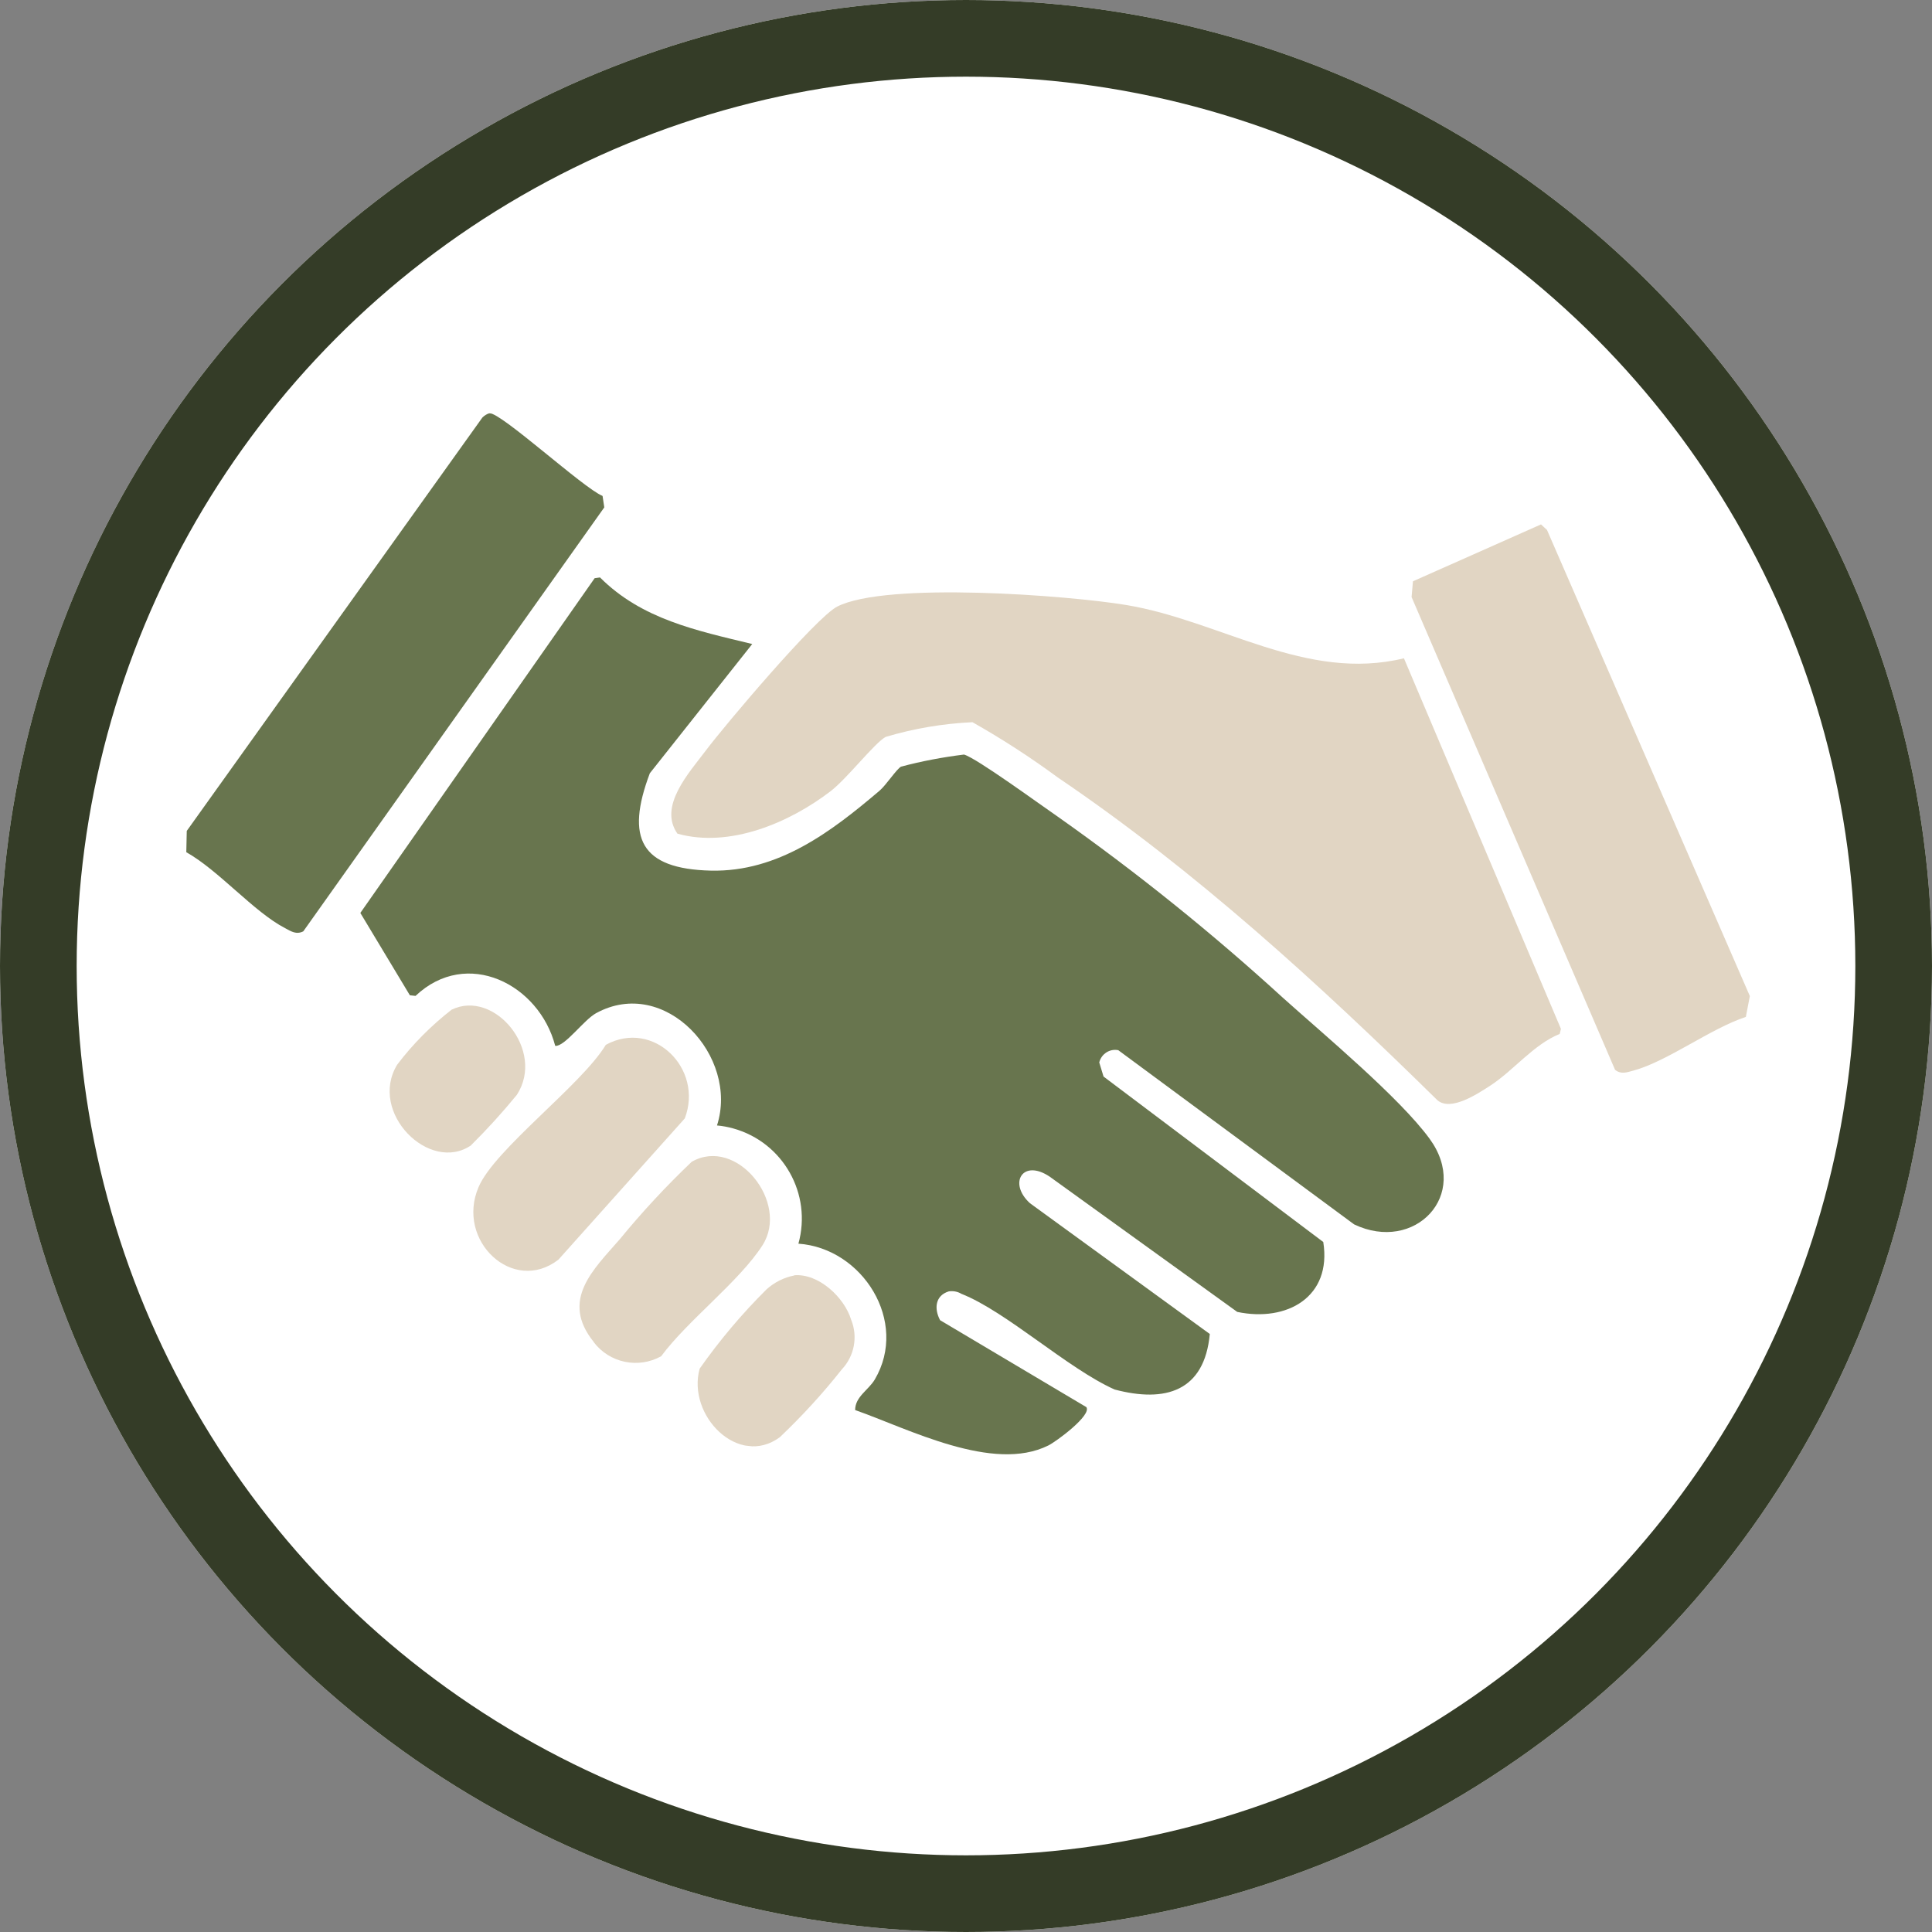
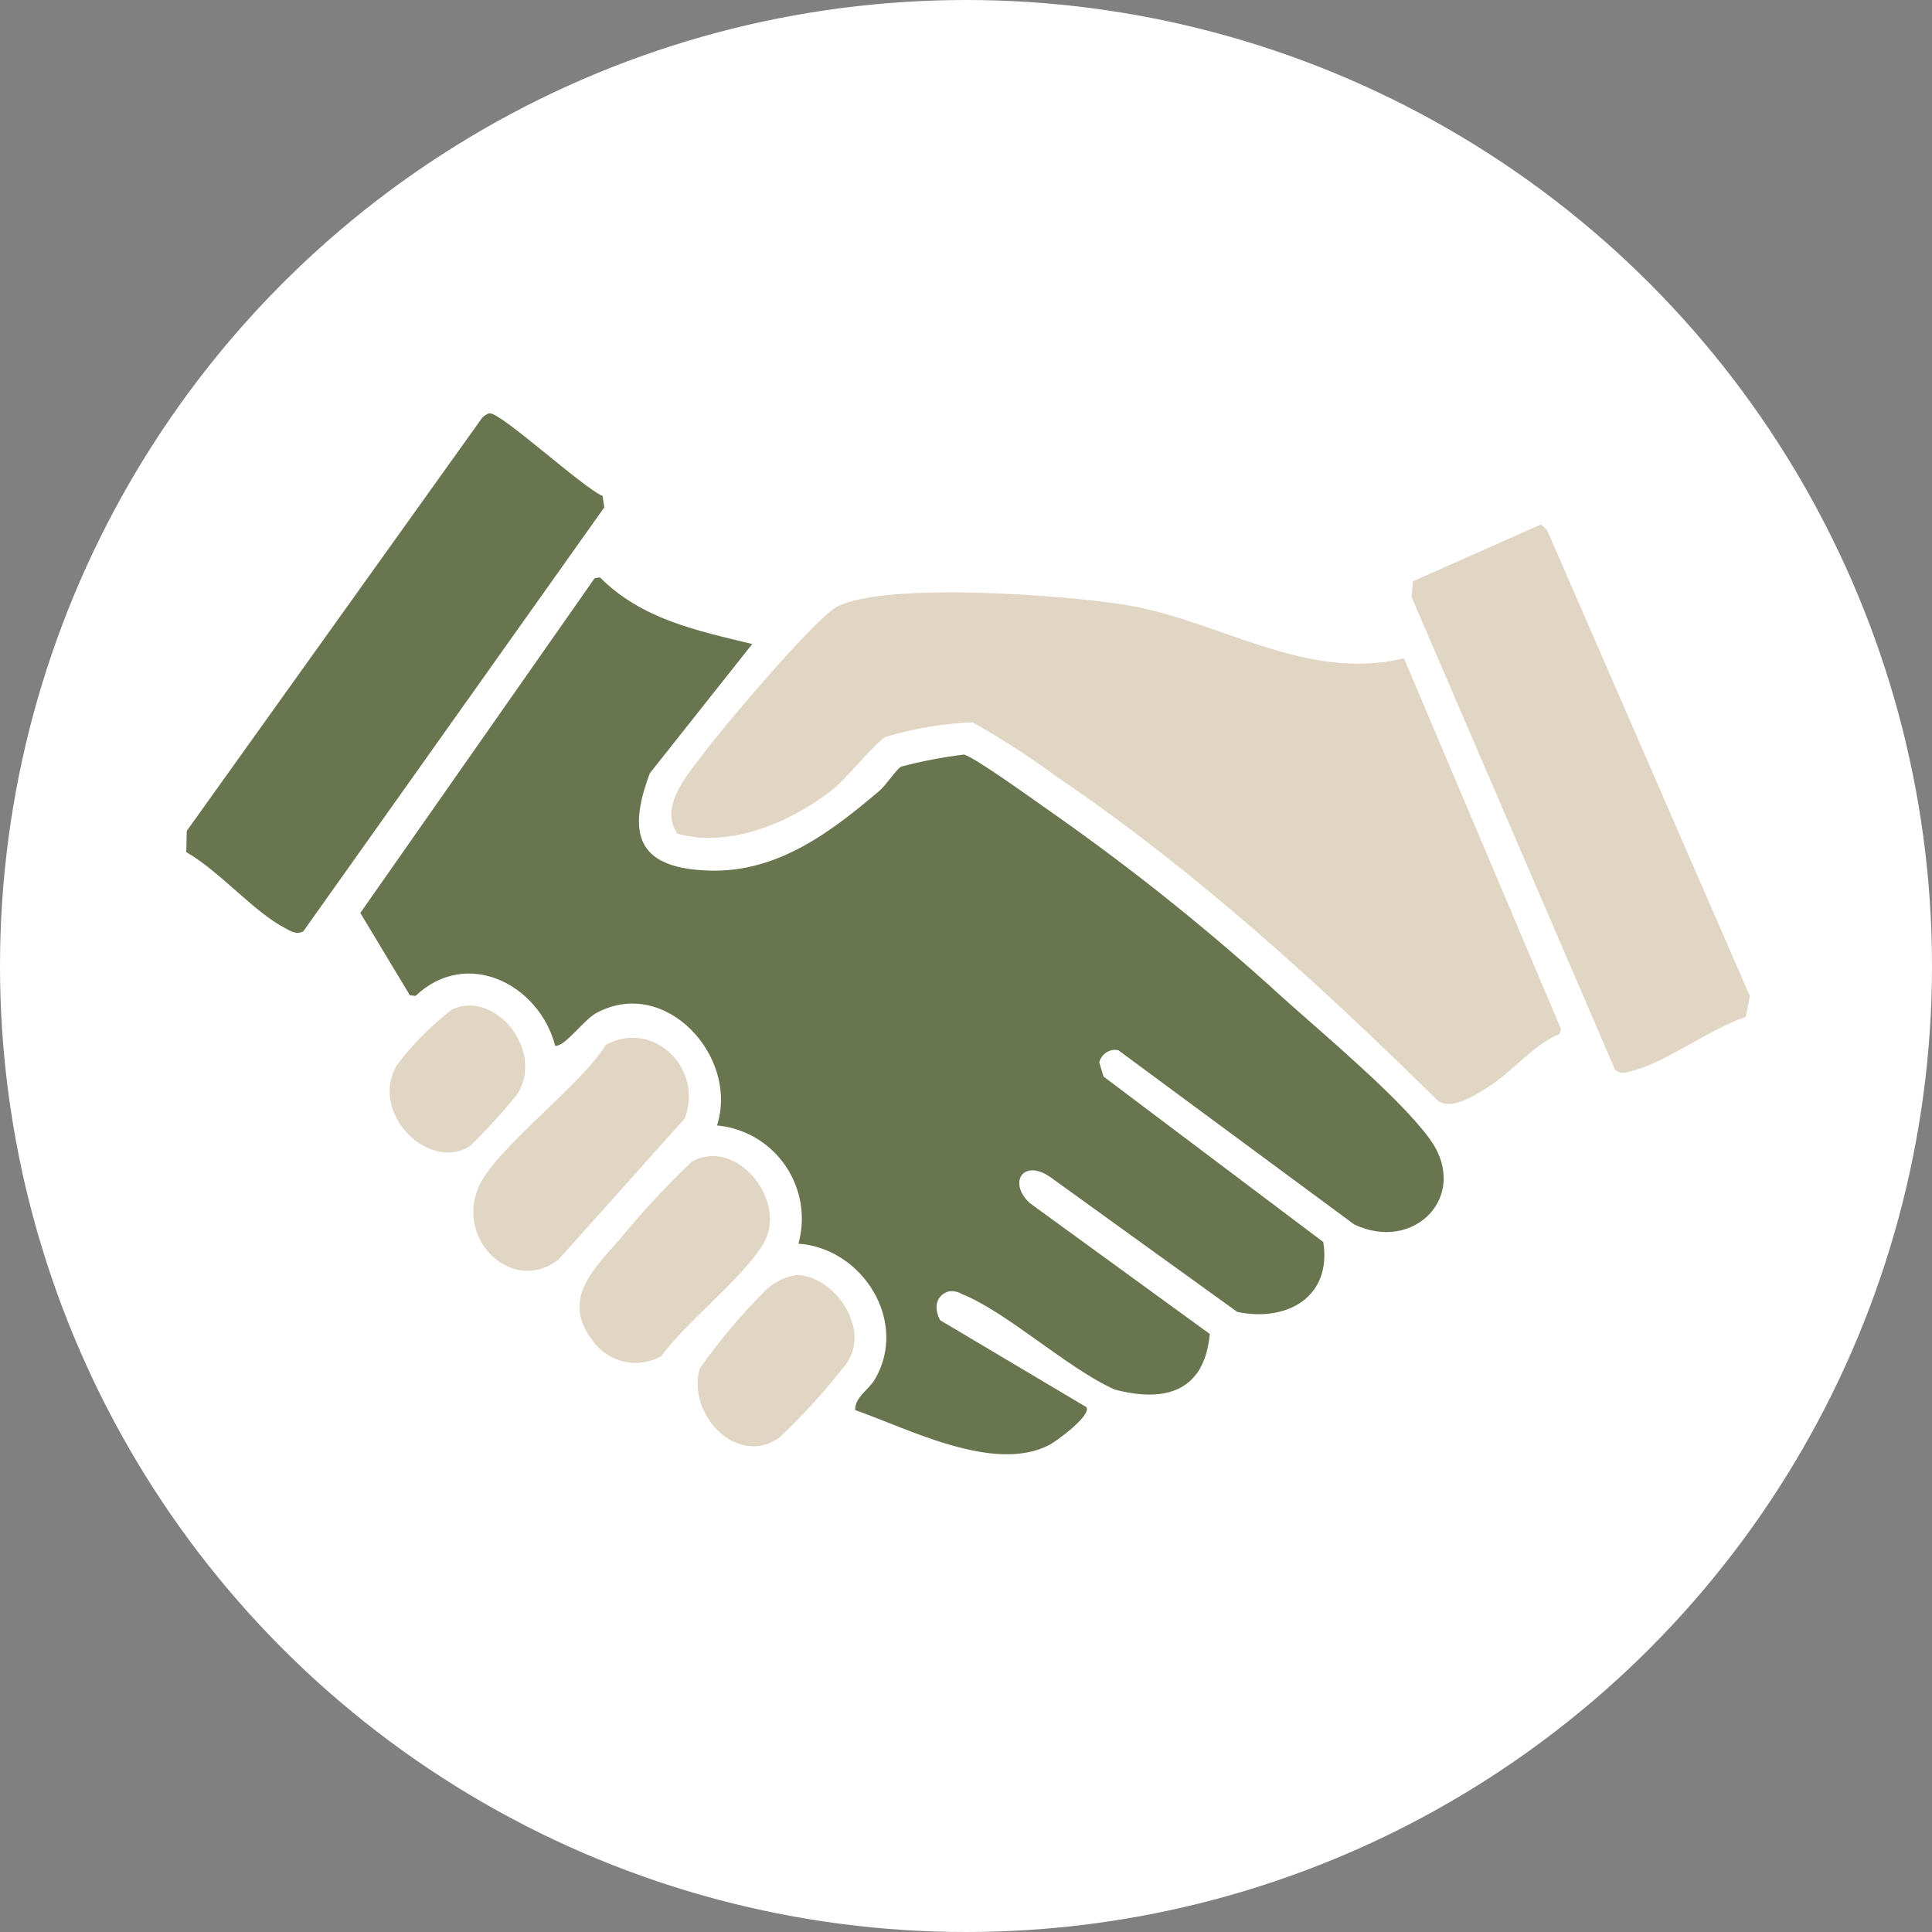
<svg xmlns="http://www.w3.org/2000/svg" id="Layer_2" width="126" height="126" viewBox="0 0 126 126">
  <rect x="0" y="0" width="126" height="126" fill="#808080" stroke="none" />
  <defs>
    <clipPath id="clippath">
      <rect x="30.2" y="11.74" width="65.2" height="102.51" transform="translate(-6.44 118.84) rotate(-83.98)" style="fill:none;" />
    </clipPath>
  </defs>
  <g id="Layer_1-2">
    <g id="Group_799">
      <g id="Ellipse_18">
        <circle cx="63" cy="63" r="63" style="fill:#fff;" />
-         <circle cx="63" cy="63" r="60.5" style="fill:none; stroke:#343c27; stroke-width:5px;" />
      </g>
      <g style="clip-path:url(#clippath);">
        <g id="Group_670">
          <path id="Path_4584" d="M49.06,42l-6.68,8.43c-1.59,4.22-.61,6.24,3.98,6.35,4.4.1,7.87-2.55,11.01-5.22.42-.36,1.1-1.4,1.39-1.56,1.35-.36,2.73-.62,4.11-.79.82.23,5.03,3.31,6.1,4.04,5.16,3.64,10.08,7.6,14.74,11.86,2.63,2.36,7.56,6.47,9.52,9.15,2.69,3.68-.97,7.48-4.92,5.59l-15.38-11.36c-.56-.11-1.1.24-1.24.8l.28.92,14.33,10.79c.57,3.58-2.36,5.24-5.61,4.56l-12.23-8.82c-1.77-1.19-2.72.43-1.29,1.73l11.73,8.53c-.35,3.74-2.89,4.5-6.21,3.62-3.08-1.38-7.05-5.08-9.99-6.24-.25-.15-.54-.2-.82-.16-.89.27-.97,1.13-.57,1.88l9.54,5.67c.36.53-1.97,2.25-2.48,2.5-3.61,1.8-9.13-1.09-12.6-2.31,0-.87.87-1.3,1.28-1.99,2.23-3.78-.8-8.57-4.98-8.86.9-3.24-.99-6.6-4.23-7.51-.35-.1-.72-.17-1.08-.2,1.45-4.49-3.39-9.79-7.89-7.32-.8.44-2.04,2.19-2.66,2.13-1.05-4.03-5.77-6.42-9.11-3.26l-.37-.04-3.23-5.37,15.28-21.83.35-.05c2.73,2.73,6.29,3.46,9.92,4.34" style="fill:#68754e;" />
          <path id="Path_4585" d="M91.56,42.93l10.24,24.17-.08.33c-1.71.69-3,2.38-4.54,3.38-.84.54-2.55,1.68-3.43.95-7.72-7.59-15.78-14.97-24.77-21.06-1.78-1.31-3.63-2.51-5.56-3.6-1.92.09-3.82.41-5.66.96-.72.39-2.52,2.72-3.59,3.54-2.69,2.06-6.58,3.72-9.99,2.77-1.26-1.79.76-3.97,1.85-5.42,1.23-1.64,7.18-8.68,8.57-9.39,3.21-1.64,15.09-.73,18.87-.1,6.14,1.03,11.7,5.03,18.1,3.47" style="fill:#e1d5c3;" />
          <path id="Path_4586" d="M92.15,37.91l8.35-3.71.39.36,13.23,30.4-.26,1.36c-2.29.75-5.12,2.9-7.33,3.5-.42.11-.8.27-1.2-.05l-13.27-30.83.09-1.04Z" style="fill:#e1d5c3;" />
          <path id="Path_4587" d="M39.3,32.36l.11.73-19.63,27.65c-.46.23-.8,0-1.19-.21-2.03-1.05-4.33-3.77-6.44-4.95l.03-1.39,19.28-26.96c.13-.13.29-.23.46-.28.75-.06,6.12,4.88,7.37,5.39" style="fill:#68754e;" />
          <path id="Path_4588" d="M39.51,68.14c3.1-1.69,6.39,1.55,5.15,4.8l-8.24,9.21c-2.95,2.29-6.71-1.23-5.21-4.73,1.05-2.47,6.72-6.66,8.3-9.28" style="fill:#e1d5c3;" />
          <path id="Path_4589" d="M38.73,87.53c-2.22-2.74-.02-4.74,1.69-6.71,1.46-1.78,3.02-3.46,4.69-5.05,2.92-1.68,6.4,2.65,4.62,5.44-1.51,2.36-4.87,4.89-6.61,7.24-1.49.83-3.37.44-4.4-.92" style="fill:#e1d5c3;" />
          <path id="Path_4590" d="M51.8,83.17c1.6-.13,3.27,1.45,3.71,2.9.45,1.11.21,2.37-.61,3.24-1.24,1.57-2.59,3.04-4.04,4.42-2.71,2-6.07-1.42-5.23-4.47,1.3-1.85,2.76-3.58,4.36-5.17.51-.46,1.14-.78,1.82-.91" style="fill:#e1d5c3;" />
          <path id="Path_4591" d="M30.73,74.69c-2.71,1.86-6.72-2.13-4.83-5.25,1.02-1.35,2.22-2.55,3.55-3.59,2.79-1.36,6.13,2.66,4.26,5.55-.94,1.15-1.94,2.25-2.99,3.29" style="fill:#e1d5c3;" />
        </g>
      </g>
    </g>
  </g>
</svg>